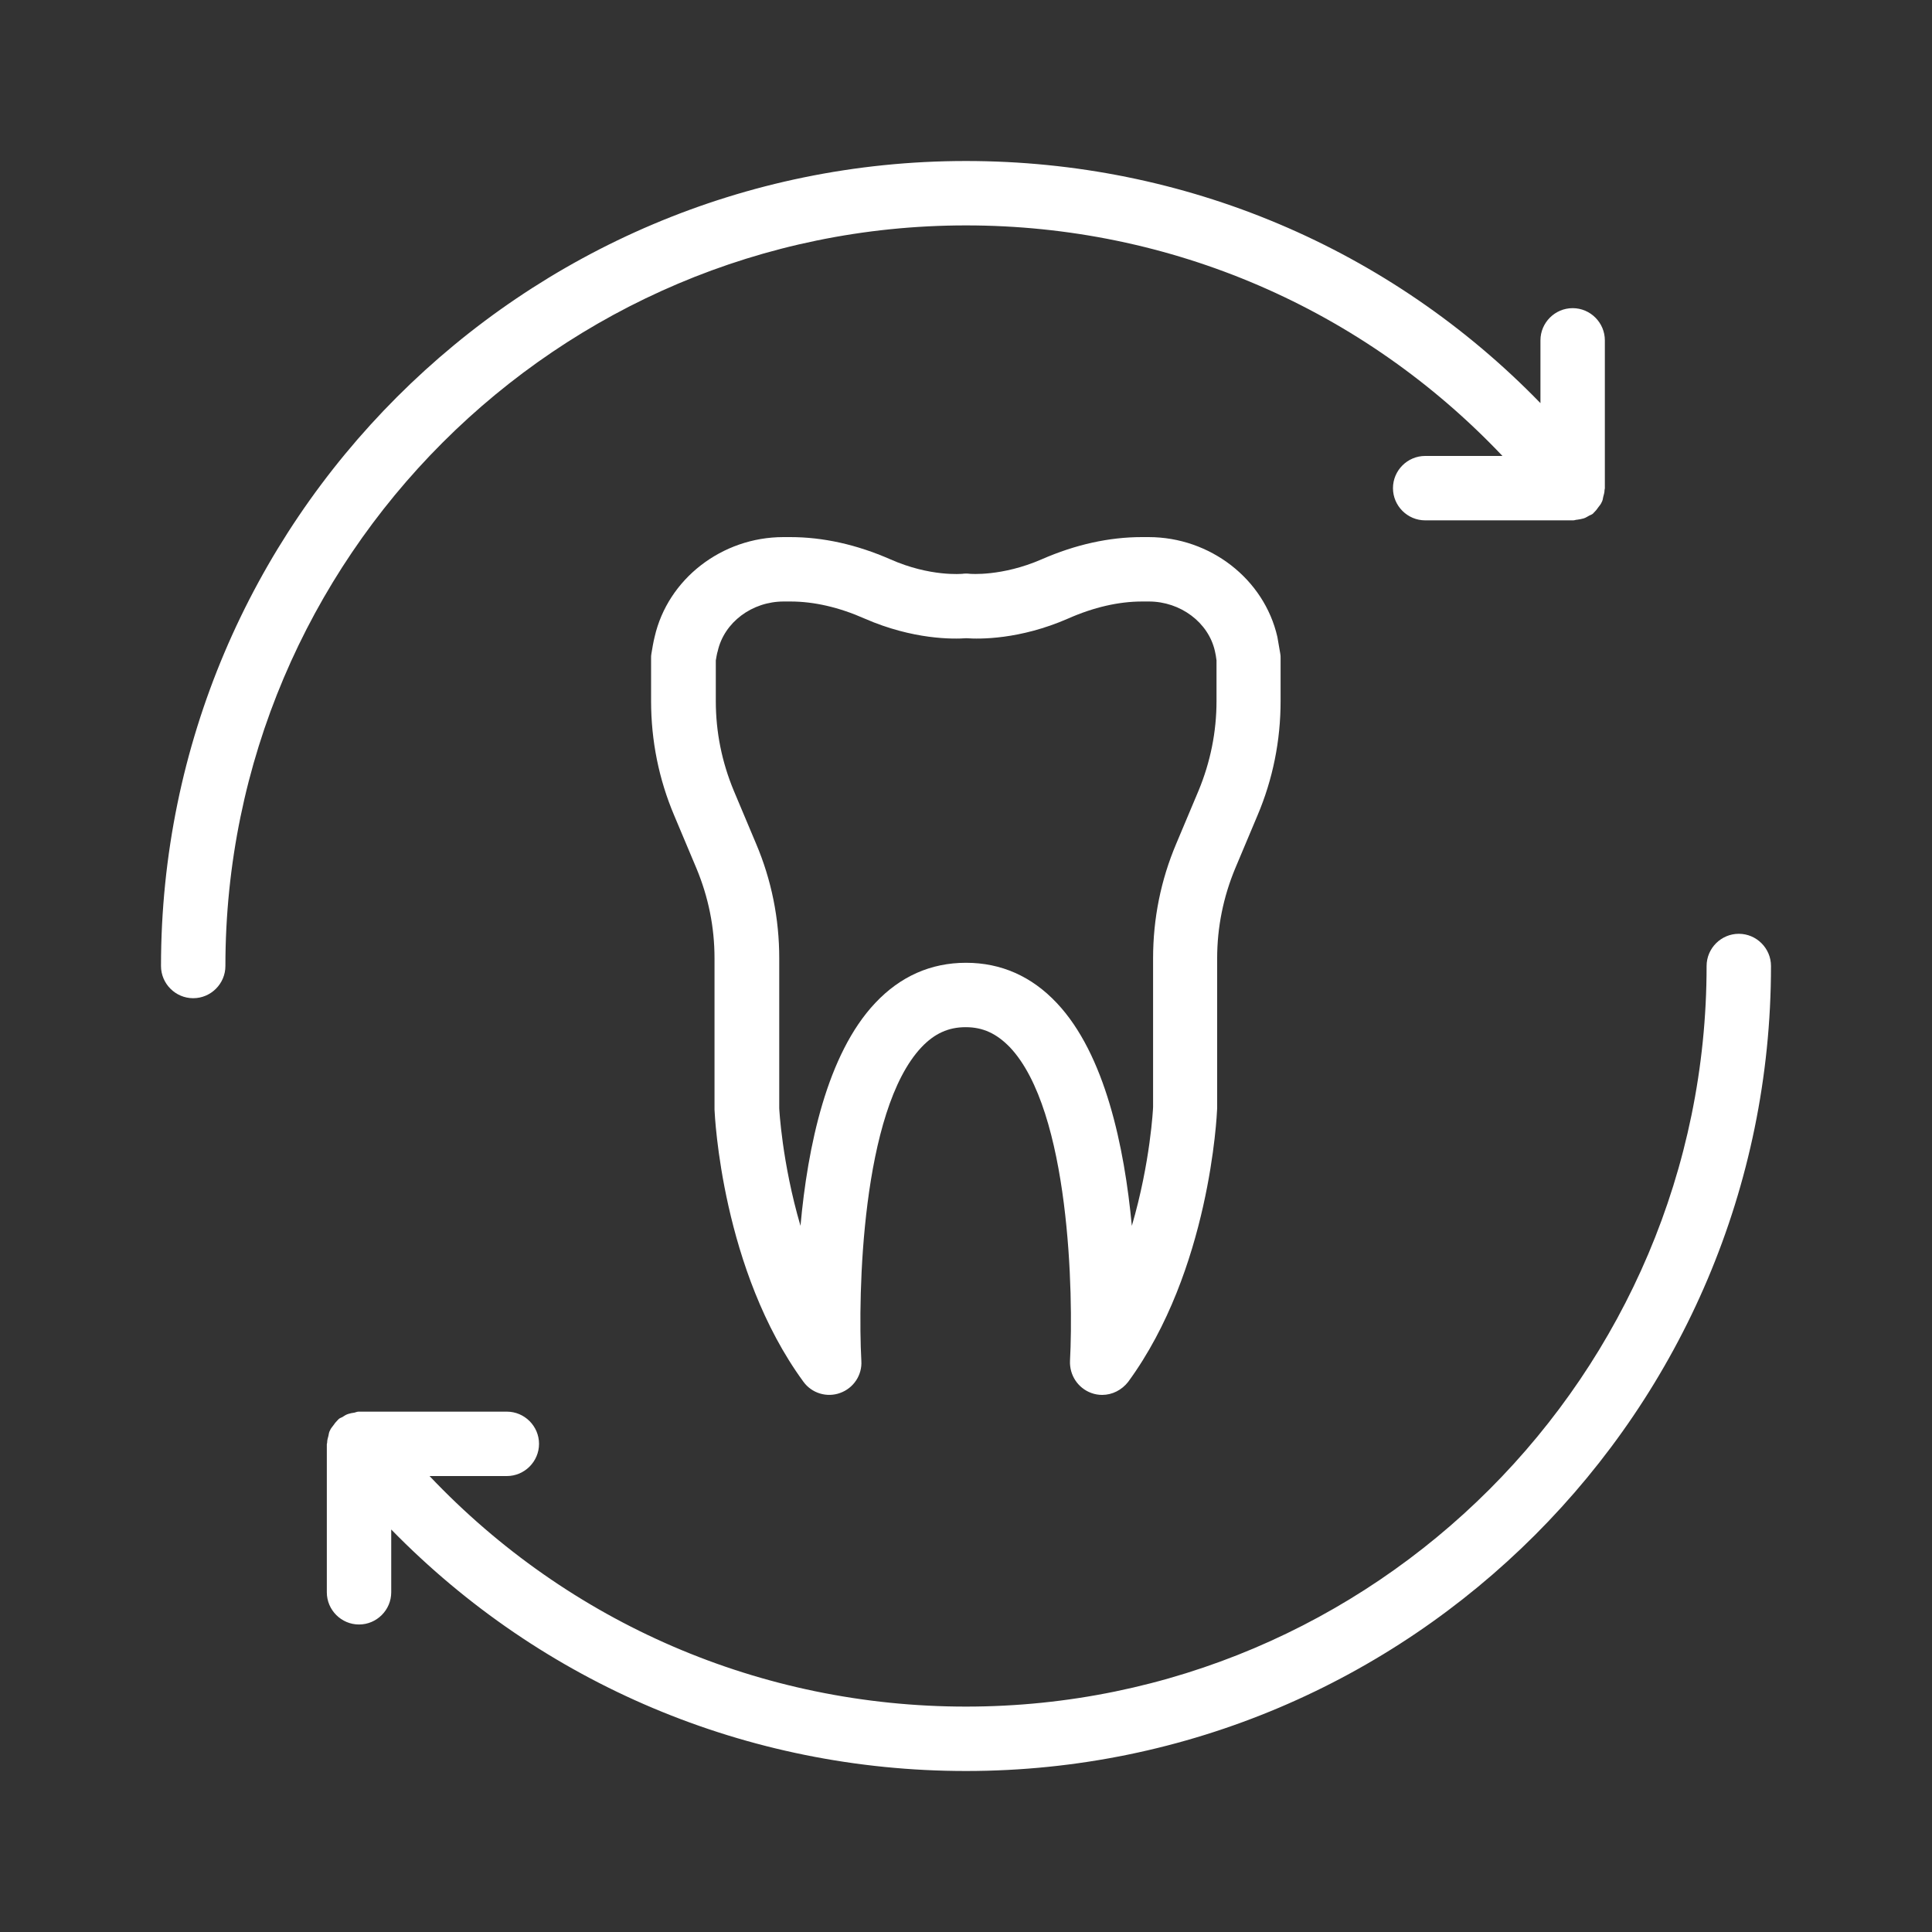
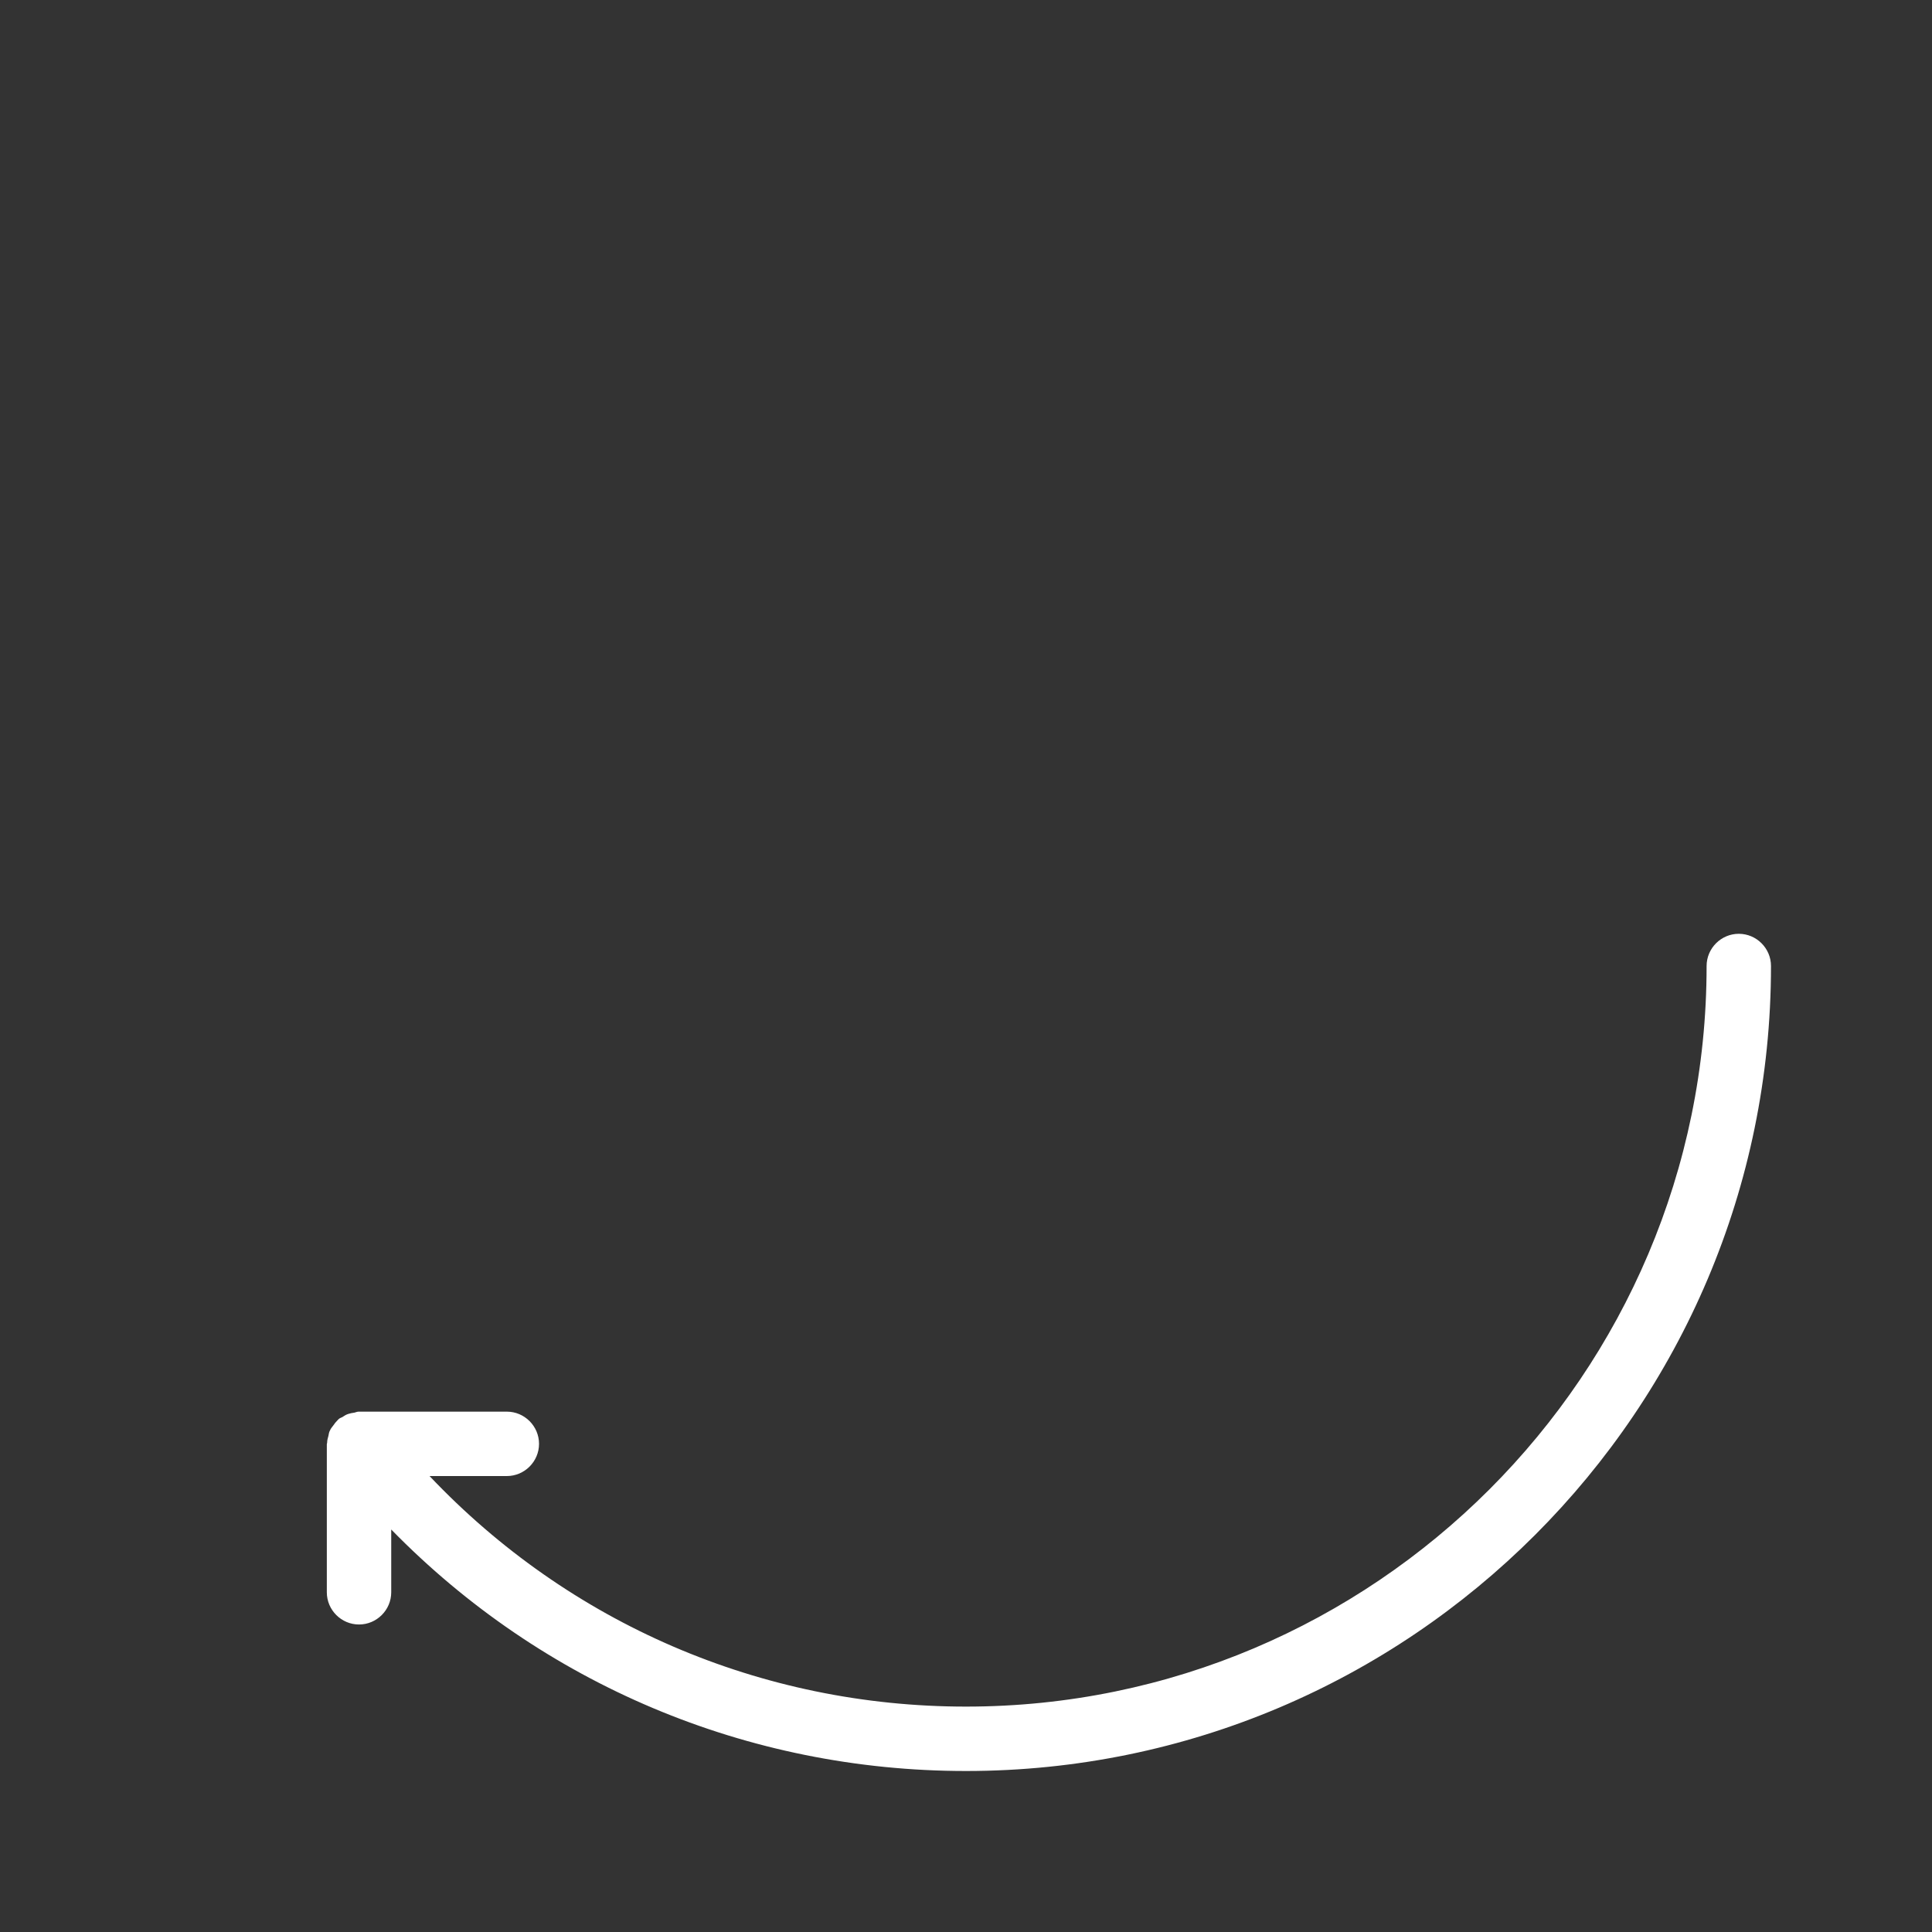
<svg xmlns="http://www.w3.org/2000/svg" id="Layer_3" fill="#fff" enable-background="new 0 0 60 60" viewBox="0 0 60 60">
  <rect x="0" y="0" width="60" height="60" fill="#333333" stroke="none" />
-   <path d="m33.89 43.26c.11.04.22.06.34.06.31 0 .61-.15.81-.41 2.53-3.46 2.75-8.25 2.76-8.49v-4.66c0-.96.19-1.9.56-2.79l.69-1.64c.48-1.13.72-2.33.72-3.56v-1.33c0-.05 0-.09-.01-.14-.03-.18-.06-.36-.09-.52-.41-1.8-2.09-3.1-4-3.1h-.21c-1.01 0-2.06.23-3.11.69-1.24.54-2.23.45-2.23.45-.07-.01-.16-.01-.23 0-.01 0-1 .1-2.24-.45-1.05-.46-2.09-.69-3.11-.69h-.21c-1.91 0-3.59 1.3-4 3.1-.04.16-.07.34-.1.52-.01.05-.01.09-.01.14v1.33c0 1.23.24 2.43.72 3.56l.69 1.64c.37.89.56 1.82.56 2.79v4.7c.01.2.23 4.99 2.76 8.45.26.36.73.5 1.14.35.42-.15.69-.56.66-1-.11-2.04 0-7.76 1.87-9.74.4-.42.83-.62 1.37-.62s.96.2 1.37.62c1.87 1.97 1.98 7.7 1.87 9.74-.02.45.25.85.66 1zm-1.07-12.11c-.78-.83-1.73-1.25-2.82-1.25s-2.04.42-2.82 1.25c-1.5 1.59-2.1 4.47-2.32 6.92-.58-1.98-.66-3.65-.66-3.65v-4.66c0-1.23-.24-2.43-.72-3.56l-.69-1.64c-.37-.89-.56-1.82-.56-2.79v-1.26c.02-.1.03-.2.06-.29.2-.89 1.06-1.54 2.05-1.54h.21c.73 0 1.51.18 2.3.53 1.51.66 2.76.64 3.16.61.4.03 1.65.05 3.16-.61.79-.35 1.57-.53 2.3-.53h.21c.98 0 1.85.65 2.05 1.54.02.09.04.19.05.29v1.26c0 .96-.19 1.9-.56 2.79l-.69 1.64c-.48 1.13-.72 2.33-.72 3.56v4.62c0 .03-.08 1.71-.66 3.69-.23-2.45-.83-5.33-2.33-6.92z" />
  <path d="m54 29c-.55 0-1 .45-1 1 0 12.68-10.32 23-23 23-6.37 0-12.33-2.59-16.66-7.16h2.4c.55 0 1-.45 1-1s-.45-1-1-1h-4.6c-.05 0-.09.02-.13.03-.07.01-.13.02-.19.04-.07.02-.13.06-.19.1-.04.02-.08.03-.11.06-.02.01-.02.03-.04.04-.05.05-.09.1-.13.16-.04.05-.08.1-.1.15-.03.05-.04.11-.05.17-.02.07-.04.14-.04.21 0 .02-.01.04-.01.05v4.6c0 .55.45 1 1 1s1-.45 1-1v-1.95c4.68 4.79 11.05 7.5 17.85 7.5 13.79 0 25-11.21 25-25 0-.55-.45-1-1-1z" />
-   <path d="m6 31c.55 0 1-.45 1-1 0-12.68 10.32-23 23-23 6.37 0 12.33 2.59 16.66 7.16h-2.4c-.55 0-1 .45-1 1s.45 1 1 1h4.6c.04 0 .08-.02.12-.02.07-.01.13-.02.2-.04s.12-.06.18-.09c.04-.02.08-.03.11-.06.02-.01.02-.03.04-.04.05-.05.09-.1.13-.16.04-.05.08-.1.1-.15.03-.05.04-.11.05-.17.02-.07.04-.14.04-.21 0-.02.01-.04.01-.05v-4.6c0-.55-.45-1-1-1s-1 .45-1 1v1.95c-4.67-4.81-11.04-7.52-17.84-7.52-13.79 0-25 11.21-25 25 0 .55.45 1 1 1z" />
</svg>